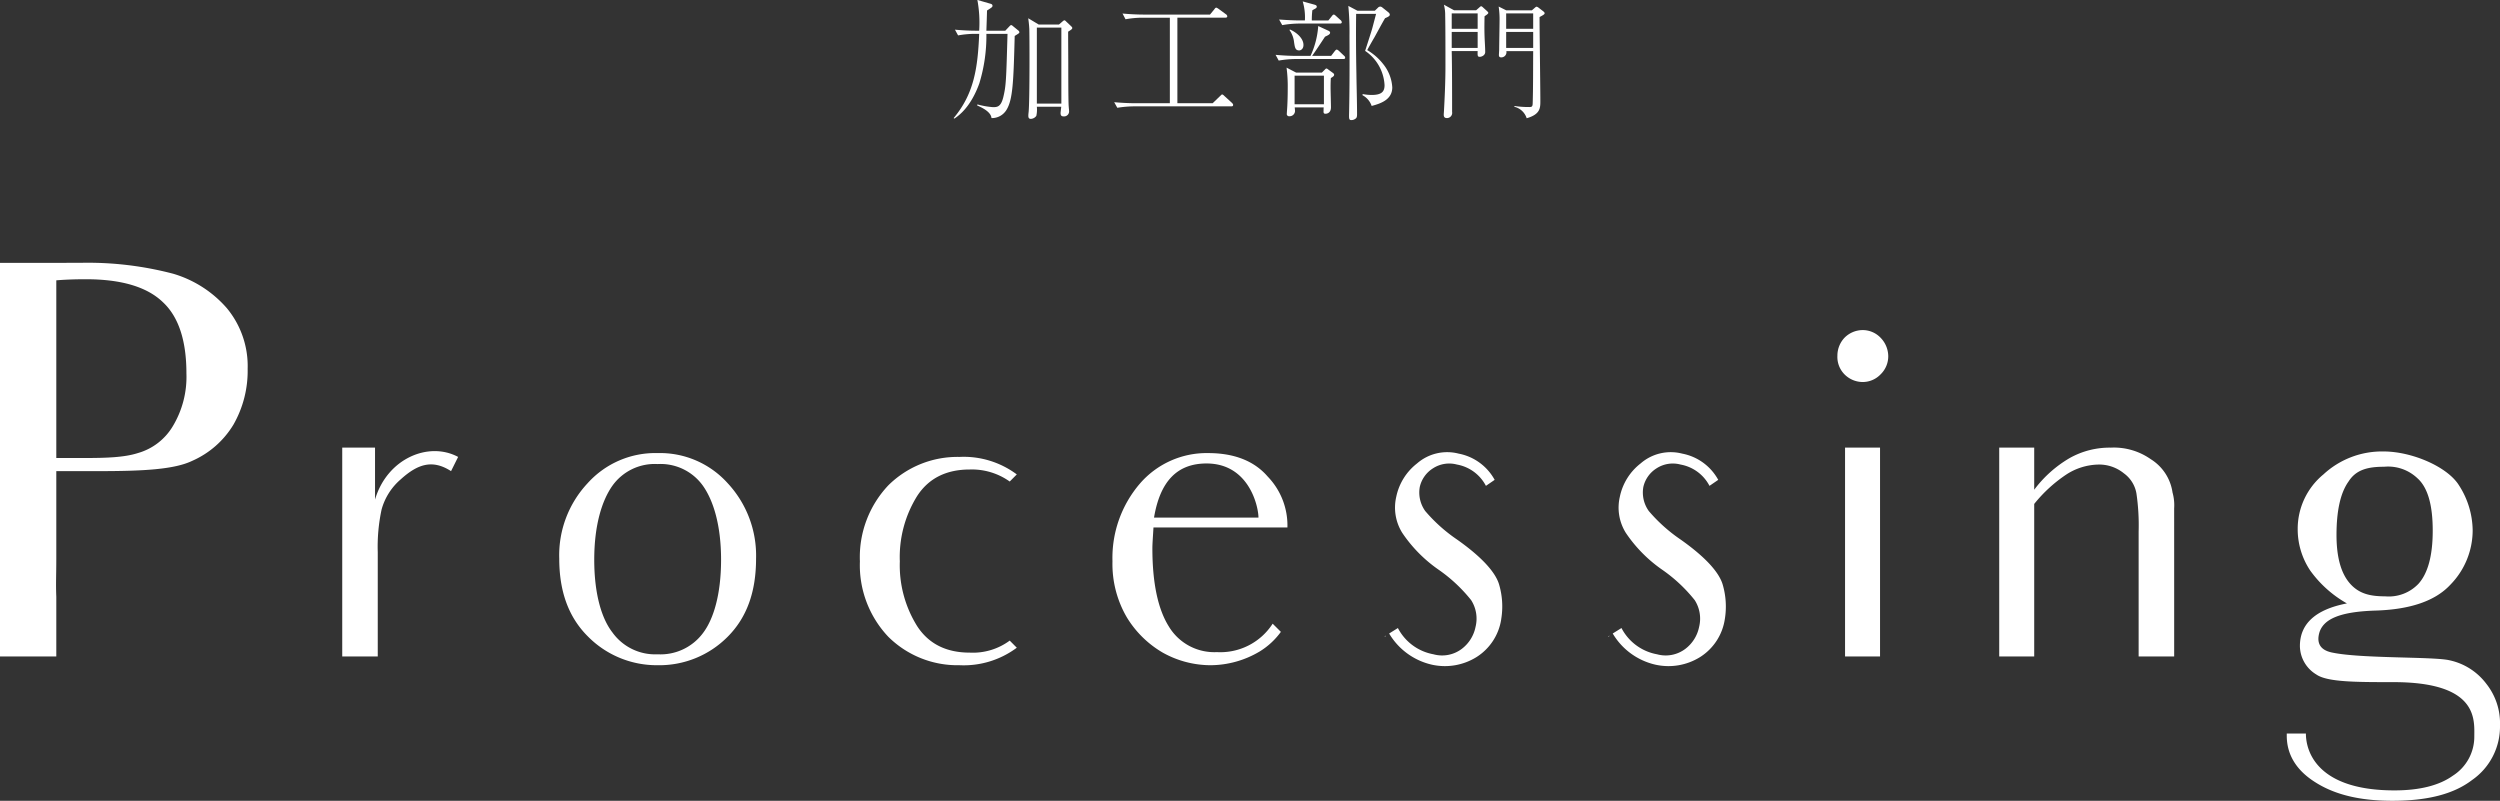
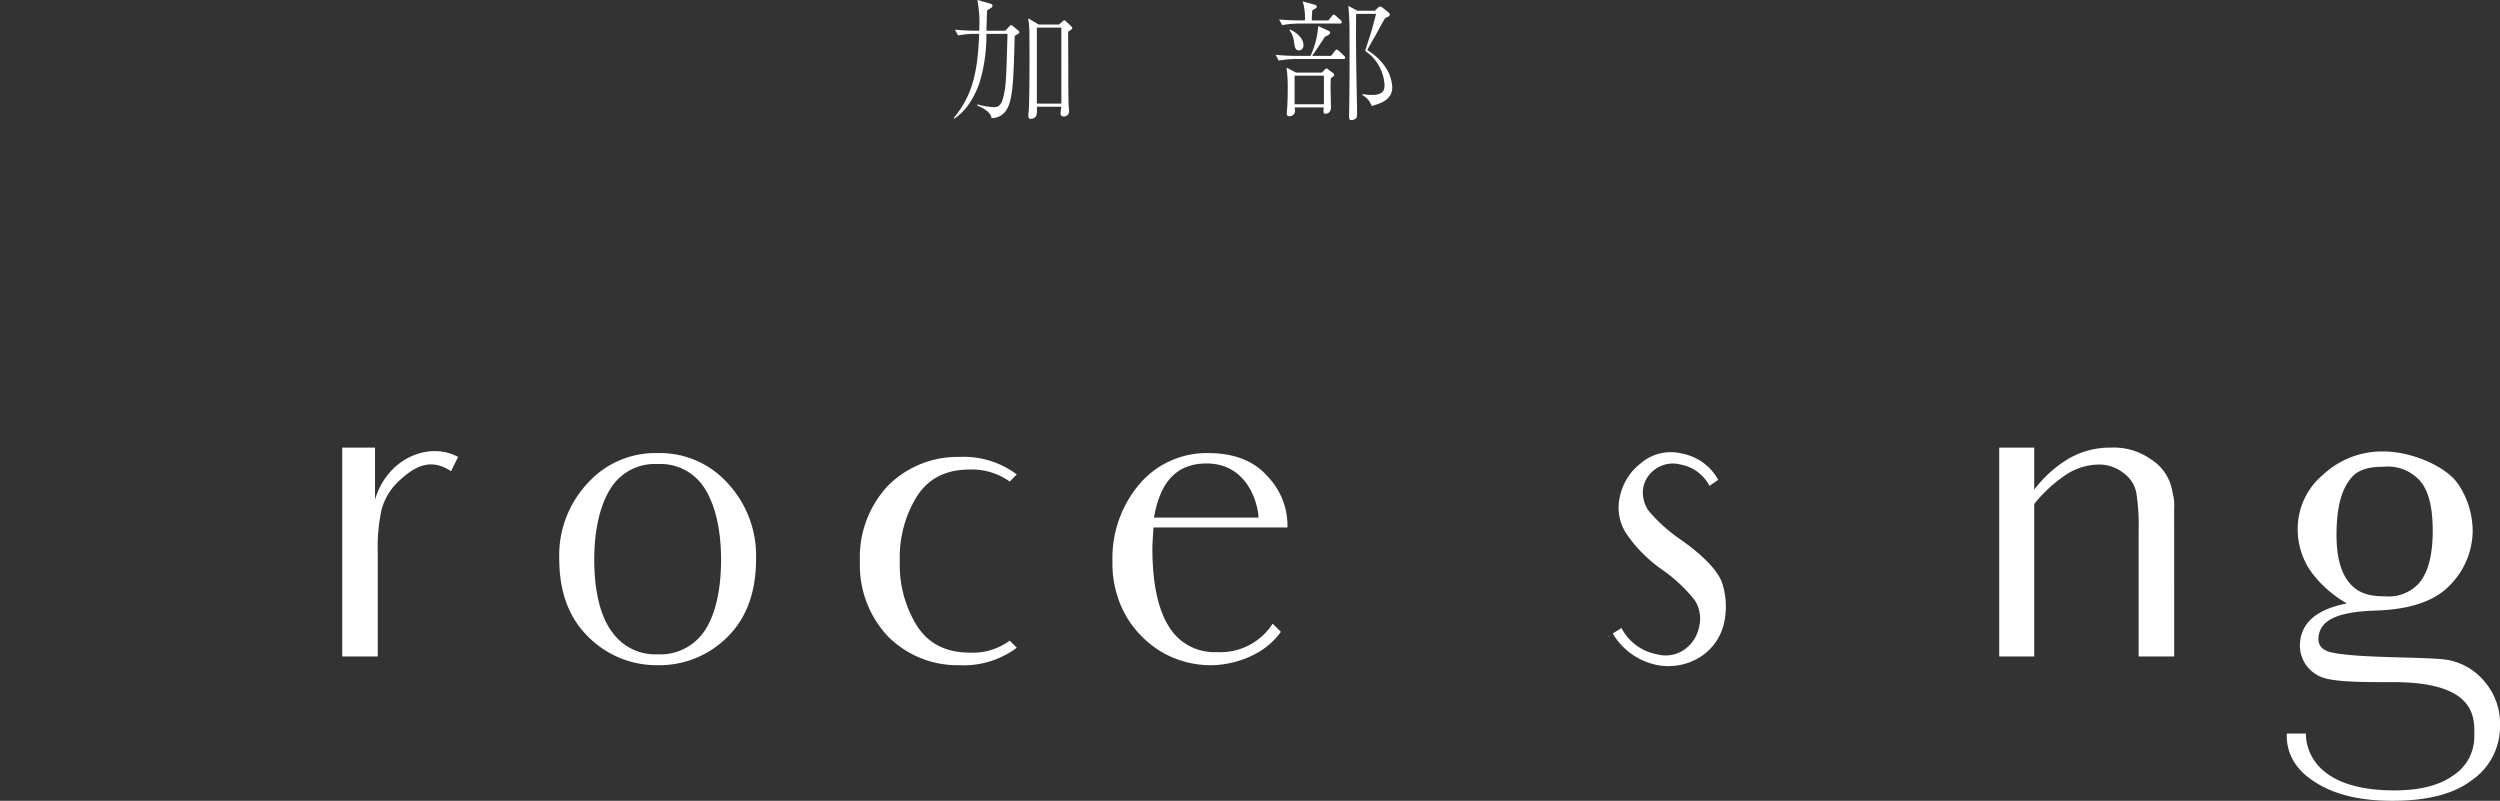
<svg xmlns="http://www.w3.org/2000/svg" width="388.792" height="124.537" viewBox="0 0 388.792 124.537">
  <rect x="0" y="0" width="388.792" height="124.537" fill="#333333" stroke="none" />
  <g id="グループ_2232" data-name="グループ 2232" transform="translate(-488.604 -3829.977)">
    <g id="グループ_2219" data-name="グループ 2219" transform="translate(-2898.035 5333.878)">
      <g id="グループ_2218" data-name="グループ 2218" transform="translate(3534.954 -1503.902)">
        <path id="パス_3565" data-name="パス 3565" d="M3544.441-1498.307c-.183,7.075-.284,9.892-1.277,11.494a2.652,2.652,0,0,1-2.332,1.277c-.081-1.014-1.6-1.683-2.23-1.966l.041-.162a12.368,12.368,0,0,0,2.412.426c.629,0,1.217,0,1.6-1.5.446-1.824.466-2.656.669-9.892h-3.284a25.253,25.253,0,0,1-1.1,7.7c-1.337,3.709-3.2,5.007-3.871,5.473l-.122-.081c3.162-3.77,3.75-7.744,3.973-13.1h-.668a14.987,14.987,0,0,0-2.615.243l-.487-.892c1.054.1,2.331.162,3.385.162h.385a19.449,19.449,0,0,0-.283-4.784l1.966.568c.223.061.385.122.385.344,0,.182-.081.244-.851.73,0,.264-.081,2.7-.1,3.142h2.939l.689-.729c.1-.1.163-.142.223-.142.081,0,.1,0,.263.142l.872.709a.34.34,0,0,1,.142.263C3545.171-1498.753,3545.089-1498.712,3544.441-1498.307Zm8.311-.669c0,1.581.021,4.034.021,4.744,0,1.3,0,5.858.061,6.791.041.547.061.608.061.75a.782.782,0,0,1-.852.892c-.365,0-.467-.183-.467-.527,0-.162.1-.831.1-.974h-3.79a4.441,4.441,0,0,1-.081,1.419,1.112,1.112,0,0,1-.851.467c-.446,0-.426-.365-.345-1.074.183-1.865.142-12.467.1-12.993-.041-.69-.1-1.115-.162-1.582l1.622.973h3.162l.608-.527c.122-.1.182-.122.243-.122.081,0,.1.02.283.2l.771.73c.061.061.163.162.163.263C3553.4-1499.381,3553.177-1499.24,3552.752-1498.976Zm-1.054-.628h-3.811v11.818h3.811Z" transform="translate(-3534.954 1503.902)" fill="#fff" />
-         <path id="パス_3566" data-name="パス 3566" d="M3603.074-1486.165h-15.1a16.572,16.572,0,0,0-2.615.223l-.486-.872c1.054.1,2.331.162,3.385.162h5.271v-13.3h-4.278a15.026,15.026,0,0,0-2.615.243l-.466-.892c1.054.1,2.311.162,3.365.162h10.237l.669-.811c.081-.121.182-.263.3-.263.081,0,.182.061.385.2l1.135.831a.436.436,0,0,1,.2.3c0,.223-.223.223-.3.223h-7.46v13.3h5.493l1.115-1.075c.263-.243.283-.284.344-.284.122,0,.284.163.365.244l1.155,1.054c.021.02.2.182.2.324C3603.379-1486.165,3603.175-1486.165,3603.074-1486.165Z" transform="translate(-3559.913 1502.706)" fill="#fff" />
        <path id="パス_3567" data-name="パス 3567" d="M3645.593-1494.5h-7.439a15.865,15.865,0,0,0-2.594.243l-.487-.891c1.115.1,2.25.162,3.365.162h2.067a13.186,13.186,0,0,0,1.2-4.642l1.581.729c.142.061.264.162.264.3,0,.244-.223.365-.791.629-.668,1.014-1.521,2.311-2.006,2.98h2.959l.526-.689c.1-.121.224-.284.325-.284.122,0,.223.081.385.223l.75.71a.449.449,0,0,1,.2.324C3645.9-1494.517,3645.714-1494.5,3645.593-1494.5Zm-.527-5.514h-6.345a15.863,15.863,0,0,0-2.615.243l-.486-.872c1.135.082,2.25.142,3.385.142h.628a8.671,8.671,0,0,0-.344-2.959l1.763.487c.3.081.426.162.426.324,0,.243-.2.283-.689.568a12.8,12.8,0,0,0-.082,1.581h2.574l.507-.628c.122-.163.223-.284.324-.284s.183.06.406.263l.649.588a.473.473,0,0,1,.2.344C3645.37-1500.051,3645.208-1500.01,3645.066-1500.01Zm-1.4,8.474c-.021.365-.041.689-.041,1.48,0,.486.061,2.615.061,3.06,0,1.014-.791,1.014-.851,1.014-.244,0-.325-.1-.3-.446,0-.061,0-.324.02-.547h-4.5c0,.122.041.406.041.527a.84.84,0,0,1-.892.851.346.346,0,0,1-.385-.405c0-.1.082-1.135.082-1.338.02-.344.061-1.358.061-2.594a22.2,22.2,0,0,0-.183-3.223l1.48.77h4.014l.385-.385c.183-.183.223-.244.324-.244s.162.061.324.183l.609.446c.162.121.263.182.263.345C3644.174-1491.861,3644.032-1491.76,3643.667-1491.536Zm-4.946-4.3c-.588,0-.649-.487-.771-1.257a3.912,3.912,0,0,0-.729-1.926l.1-.061c.953.406,2.088,1.338,2.088,2.392C3639.41-1496.057,3639-1495.834,3638.721-1495.834Zm3.871,3.932h-4.561v4.44h4.561Zm7.419,4.7a2.957,2.957,0,0,0-1.419-1.662l.021-.182a7.47,7.47,0,0,0,1.4.142c1.561,0,2.007-.527,2.007-1.521a6.847,6.847,0,0,0-3.021-5.332c.162-.506.994-3.081,1.013-3.182.081-.243.142-.486.69-2.574h-3.1c-.041,2.777-.021,6.2.041,9.3.02,1.723.1,4.48.1,6.183,0,.243.021.608-.182.77a1.068,1.068,0,0,1-.709.264c-.386,0-.366-.284-.345-1.156.082-3.973.082-7.967.061-11.96a42.467,42.467,0,0,0-.182-4.642l1.419.75h2.7l.465-.446a.559.559,0,0,1,.386-.2.609.609,0,0,1,.344.162l.893.71c.162.142.243.243.243.385,0,.182-.142.3-.73.547-.3.467-1.439,2.594-1.683,3.021-.385.649-.953,1.662-1.094,1.946a8.86,8.86,0,0,1,2.493,2.189,6.329,6.329,0,0,1,1.4,3.609C3653.215-1488.151,3651.371-1487.563,3650.012-1487.2Z" transform="translate(-3585.013 1503.679)" fill="#fff" />
-         <path id="パス_3568" data-name="パス 3568" d="M3693.727-1500.638c-.041,1.783-.02,2.432,0,3.121.021.669.1,1.744.1,2.432,0,.527-.568.75-.831.75-.365,0-.365-.162-.345-.892h-4.034c.062,2.372.062,6.872.062,9.467a.808.808,0,0,1-.812.953c-.486,0-.486-.365-.486-.547,0-.122.041-.608.041-.709.081-1.48.223-4.176.223-6.832,0-1.946,0-6.182-.041-7.865a6.37,6.37,0,0,0-.2-1.682l1.581.871h3.427l.506-.446c.182-.162.223-.182.284-.182.1,0,.263.162.283.182l.628.568c.041.041.2.182.2.284C3694.314-1501,3693.788-1500.7,3693.727-1500.638Zm-1.074-.446h-4.034v2.392h4.034Zm0,2.878h-4.034v2.494h4.034Zm9.629-2.311c-.021.75.122,10.967.122,13.035,0,1.094,0,2.088-2.128,2.7a2.644,2.644,0,0,0-1.926-1.784l.041-.121a14.792,14.792,0,0,0,2.311.162c.344,0,.487-.061.507-.506.081-2.271.061-5.92.081-8.19h-4.176a.8.8,0,0,1-.811.973c-.325,0-.345-.223-.345-.385,0-.122.041-.649.041-.771,0-.689.06-3.811.06-4.459a13.356,13.356,0,0,0-.141-2.291l1.176.588h3.993l.426-.365c.081-.081.223-.2.324-.2a.881.881,0,0,1,.3.162l.709.547c.122.1.223.2.223.3C3703.072-1500.942,3702.869-1500.841,3702.281-1500.516Zm-.994-.568h-4.2v2.392h4.2Zm0,2.878h-4.2v2.494h4.2Z" transform="translate(-3611.168 1503.172)" fill="#fff" />
      </g>
    </g>
    <g id="グループ_2220" data-name="グループ 2220" transform="translate(-2734.952 5784.177)">
-       <path id="パス_3569" data-name="パス 3569" d="M3235.968-1913.325a52.172,52.172,0,0,1,14.539,1.7,17.7,17.7,0,0,1,8.332,5.356,14.119,14.119,0,0,1,3.231,9.438,16.849,16.849,0,0,1-2.211,8.672,14.108,14.108,0,0,1-6.376,5.612c-2.806,1.36-7.652,1.616-14.624,1.616h-6.547v13.518c0,2.636-.085,4,0,6.037v9.268h-8.757v-61.216Zm16.579,17.175c0-5.016-1.189-8.758-3.656-11.053q-3.7-3.57-11.988-3.57c-2.041,0-3.572.084-4.591.17v27.632h4.251c3.485,0,6.292-.084,8.417-.765a9.267,9.267,0,0,0,5.441-4.166A14.878,14.878,0,0,0,3252.547-1896.15Z" transform="translate(0)" fill="#fff" />
      <path id="パス_3570" data-name="パス 3570" d="M3293.1-1875.757a9.52,9.52,0,0,0-2.976,4.677,27.521,27.521,0,0,0-.6,6.631v16.24H3284v-32.478h5.1v8.077c1.87-6.377,8.332-9.1,12.923-6.632l-1.1,2.211C3298.027-1878.9,3295.731-1878.138,3293.1-1875.757Z" transform="translate(-7.221 -3.899)" fill="#fff" />
      <path id="パス_3571" data-name="パス 3571" d="M3326.751-1875.046a14.16,14.16,0,0,1,10.882-4.677,14.159,14.159,0,0,1,10.883,4.677,16.518,16.518,0,0,1,4.422,11.733c0,5.186-1.446,9.182-4.422,12.158a14.952,14.952,0,0,1-10.883,4.421,15.032,15.032,0,0,1-10.882-4.507c-2.976-2.975-4.421-6.971-4.421-12.073A16.38,16.38,0,0,1,3326.751-1875.046Zm3.91,23.3a8.18,8.18,0,0,0,6.972,3.316,8.232,8.232,0,0,0,7.058-3.316c1.615-2.126,2.805-5.952,2.805-11.393,0-5.356-1.19-9.182-2.805-11.478a8.09,8.09,0,0,0-7.058-3.4,8.087,8.087,0,0,0-7.056,3.4c-1.616,2.3-2.805,6.121-2.805,11.478C3327.772-1857.7,3328.961-1853.876,3330.662-1851.75Z" transform="translate(-11.801 -4.015)" fill="#fff" />
      <path id="パス_3572" data-name="パス 3572" d="M3398.73-1850.48l1.1,1.106a13.806,13.806,0,0,1-8.927,2.721,15.27,15.27,0,0,1-11.053-4.421,16.18,16.18,0,0,1-4.42-11.733,16.246,16.246,0,0,1,4.42-11.818,15.267,15.267,0,0,1,11.053-4.421,13.806,13.806,0,0,1,8.927,2.721l-1.1,1.105a10.167,10.167,0,0,0-6.207-1.87q-5.484,0-8.163,4.081a17.935,17.935,0,0,0-2.721,10.2,17.835,17.835,0,0,0,2.721,10.117q2.68,4.081,8.163,4.081A9.638,9.638,0,0,0,3398.73-1850.48Z" transform="translate(-18.145 -4.095)" fill="#fff" />
      <path id="パス_3573" data-name="パス 3573" d="M3446.229-1851.92a11.5,11.5,0,0,1-3.315,3.061,15.028,15.028,0,0,1-7.653,2.126,15.273,15.273,0,0,1-7.4-1.956,15.864,15.864,0,0,1-5.612-5.526,16.419,16.419,0,0,1-2.211-8.672,17.735,17.735,0,0,1,4.251-12.073,13.708,13.708,0,0,1,10.628-4.762c4,0,7.142,1.19,9.268,3.656a10.948,10.948,0,0,1,3.06,7.907h-20.83c-.084,1.446-.17,2.551-.17,3.232,0,5.356.85,9.437,2.55,12.157a8.257,8.257,0,0,0,7.483,4,9.673,9.673,0,0,0,8.672-4.421Zm-19.725-17.77h16.239c0-1.7-1.445-8.417-8.077-8.417C3430.076-1878.107,3427.438-1875.3,3426.5-1869.69Z" transform="translate(-23.474 -4.015)" fill="#fff" />
-       <path id="パス_3574" data-name="パス 3574" d="M3468.3-1851.339c0,.085-.084.085-.17.17v-.085Zm17.939-2.551a8.444,8.444,0,0,1-3.825,5.866,9.3,9.3,0,0,1-6.972,1.19,10.409,10.409,0,0,1-6.632-4.846l1.361-.85a7.8,7.8,0,0,0,5.527,4.081,5.069,5.069,0,0,0,4.421-.851,5.679,5.679,0,0,0,2.125-3.4,5.332,5.332,0,0,0-.68-4.167,23.825,23.825,0,0,0-5.1-4.761,21.7,21.7,0,0,1-5.612-5.7,7.427,7.427,0,0,1-.936-5.612,8.829,8.829,0,0,1,3.231-5.186,7.135,7.135,0,0,1,6.461-1.53,8.118,8.118,0,0,1,5.612,4.081l-1.36.935a6.328,6.328,0,0,0-4.506-3.316,4.642,4.642,0,0,0-3.741.6,4.614,4.614,0,0,0-2.04,2.891,4.945,4.945,0,0,0,.85,3.74,24.765,24.765,0,0,0,4.932,4.422c3.74,2.635,5.951,5.015,6.546,6.971A12.088,12.088,0,0,1,3486.235-1853.89Z" transform="translate(-29.219 -4)" fill="#fff" />
      <path id="パス_3575" data-name="パス 3575" d="M3507.788-1851.339c0,.085-.085.085-.171.17v-.085Zm17.94-2.551a8.453,8.453,0,0,1-3.827,5.866,9.3,9.3,0,0,1-6.972,1.19,10.405,10.405,0,0,1-6.631-4.846l1.361-.85a7.8,7.8,0,0,0,5.526,4.081,5.066,5.066,0,0,0,4.42-.851,5.681,5.681,0,0,0,2.126-3.4,5.335,5.335,0,0,0-.681-4.167,23.789,23.789,0,0,0-5.1-4.761,21.7,21.7,0,0,1-5.612-5.7,7.42,7.42,0,0,1-.934-5.612,8.816,8.816,0,0,1,3.23-5.186,7.135,7.135,0,0,1,6.461-1.53,8.118,8.118,0,0,1,5.612,4.081l-1.36.935a6.326,6.326,0,0,0-4.506-3.316,4.643,4.643,0,0,0-3.741.6,4.613,4.613,0,0,0-2.04,2.891,4.941,4.941,0,0,0,.85,3.74,24.785,24.785,0,0,0,4.931,4.422c3.74,2.635,5.951,5.015,6.547,6.971A12.121,12.121,0,0,1,3525.728-1853.89Z" transform="translate(-33.937 -4)" fill="#fff" />
-       <path id="パス_3576" data-name="パス 3576" d="M3549.179-1894.561a3.843,3.843,0,0,1-1.105-2.891,4.054,4.054,0,0,1,1.105-2.805,4,4,0,0,1,2.806-1.191,3.854,3.854,0,0,1,2.805,1.191,4.154,4.154,0,0,1,1.191,2.805,3.908,3.908,0,0,1-1.191,2.891,3.855,3.855,0,0,1-2.805,1.19A4,4,0,0,1,3549.179-1894.561Zm4.676,11.393h.85v32.478h-5.441v-32.478Z" transform="translate(-38.771 -1.419)" fill="#fff" />
      <path id="パス_3577" data-name="パス 3577" d="M3603.861-1858.922v10.713h-5.527v-19.385a34.06,34.06,0,0,0-.34-5.952,4.869,4.869,0,0,0-1.956-3.145,6.073,6.073,0,0,0-4.081-1.36,9.469,9.469,0,0,0-4.846,1.53,22.17,22.17,0,0,0-5.016,4.591v23.722h-5.442v-32.478h5.442v6.547a18.517,18.517,0,0,1,5.526-4.932,12.708,12.708,0,0,1,6.377-1.615,9.968,9.968,0,0,1,6.206,1.785,7.317,7.317,0,0,1,3.4,5.186,7.333,7.333,0,0,1,.255,2.466Z" transform="translate(-42.185 -3.899)" fill="#fff" />
      <path id="パス_3578" data-name="パス 3578" d="M3660.6-1837.416a10.107,10.107,0,0,1-4.337,8.5c-2.891,2.21-6.972,3.231-12.414,3.231-5.015,0-8.927-.935-11.988-2.891-2.976-1.87-4.422-4.337-4.422-7.226v-.34h2.976c0,2.975,1.956,8.842,13.774,8.842,3.911,0,6.971-.766,9.1-2.3a7.17,7.17,0,0,0,3.316-6.037c0-2.636.68-8.5-12.583-8.5-5.782,0-10.288,0-11.988-1.19a5.227,5.227,0,0,1-2.551-4.421c0-3.486,2.466-5.7,7.312-6.631a17.759,17.759,0,0,1-5.7-5.1,11.56,11.56,0,0,1-1.956-6.461,10.961,10.961,0,0,1,4-8.5,13.391,13.391,0,0,1,9.352-3.57c4.422,0,9.948,2.38,11.733,5.271a13.131,13.131,0,0,1,2.126,6.972,12.109,12.109,0,0,1-3.486,8.5c-2.3,2.466-6.122,3.826-11.563,4-5.7.17-8.077,1.36-8.758,3.316-.425,1.359-.255,2.805,2.041,3.231,4.506.935,15.813.6,18.195,1.191a9.7,9.7,0,0,1,5.7,3.656A9.867,9.867,0,0,1,3660.6-1837.416Zm-23.3-22.021c1.445,1.616,3.231,1.957,5.441,1.957a6.37,6.37,0,0,0,5.186-1.957c1.446-1.615,2.211-4.336,2.211-8.246,0-4-.765-6.718-2.381-8.163a6.622,6.622,0,0,0-5.187-1.786c-2.466,0-4.337.425-5.526,2.3-1.276,1.786-1.87,4.591-1.87,8.332C3635.178-1863.6,3635.858-1861.052,3637.3-1859.437Z" transform="translate(-48.253 -3.98)" fill="#fff" />
    </g>
  </g>
</svg>